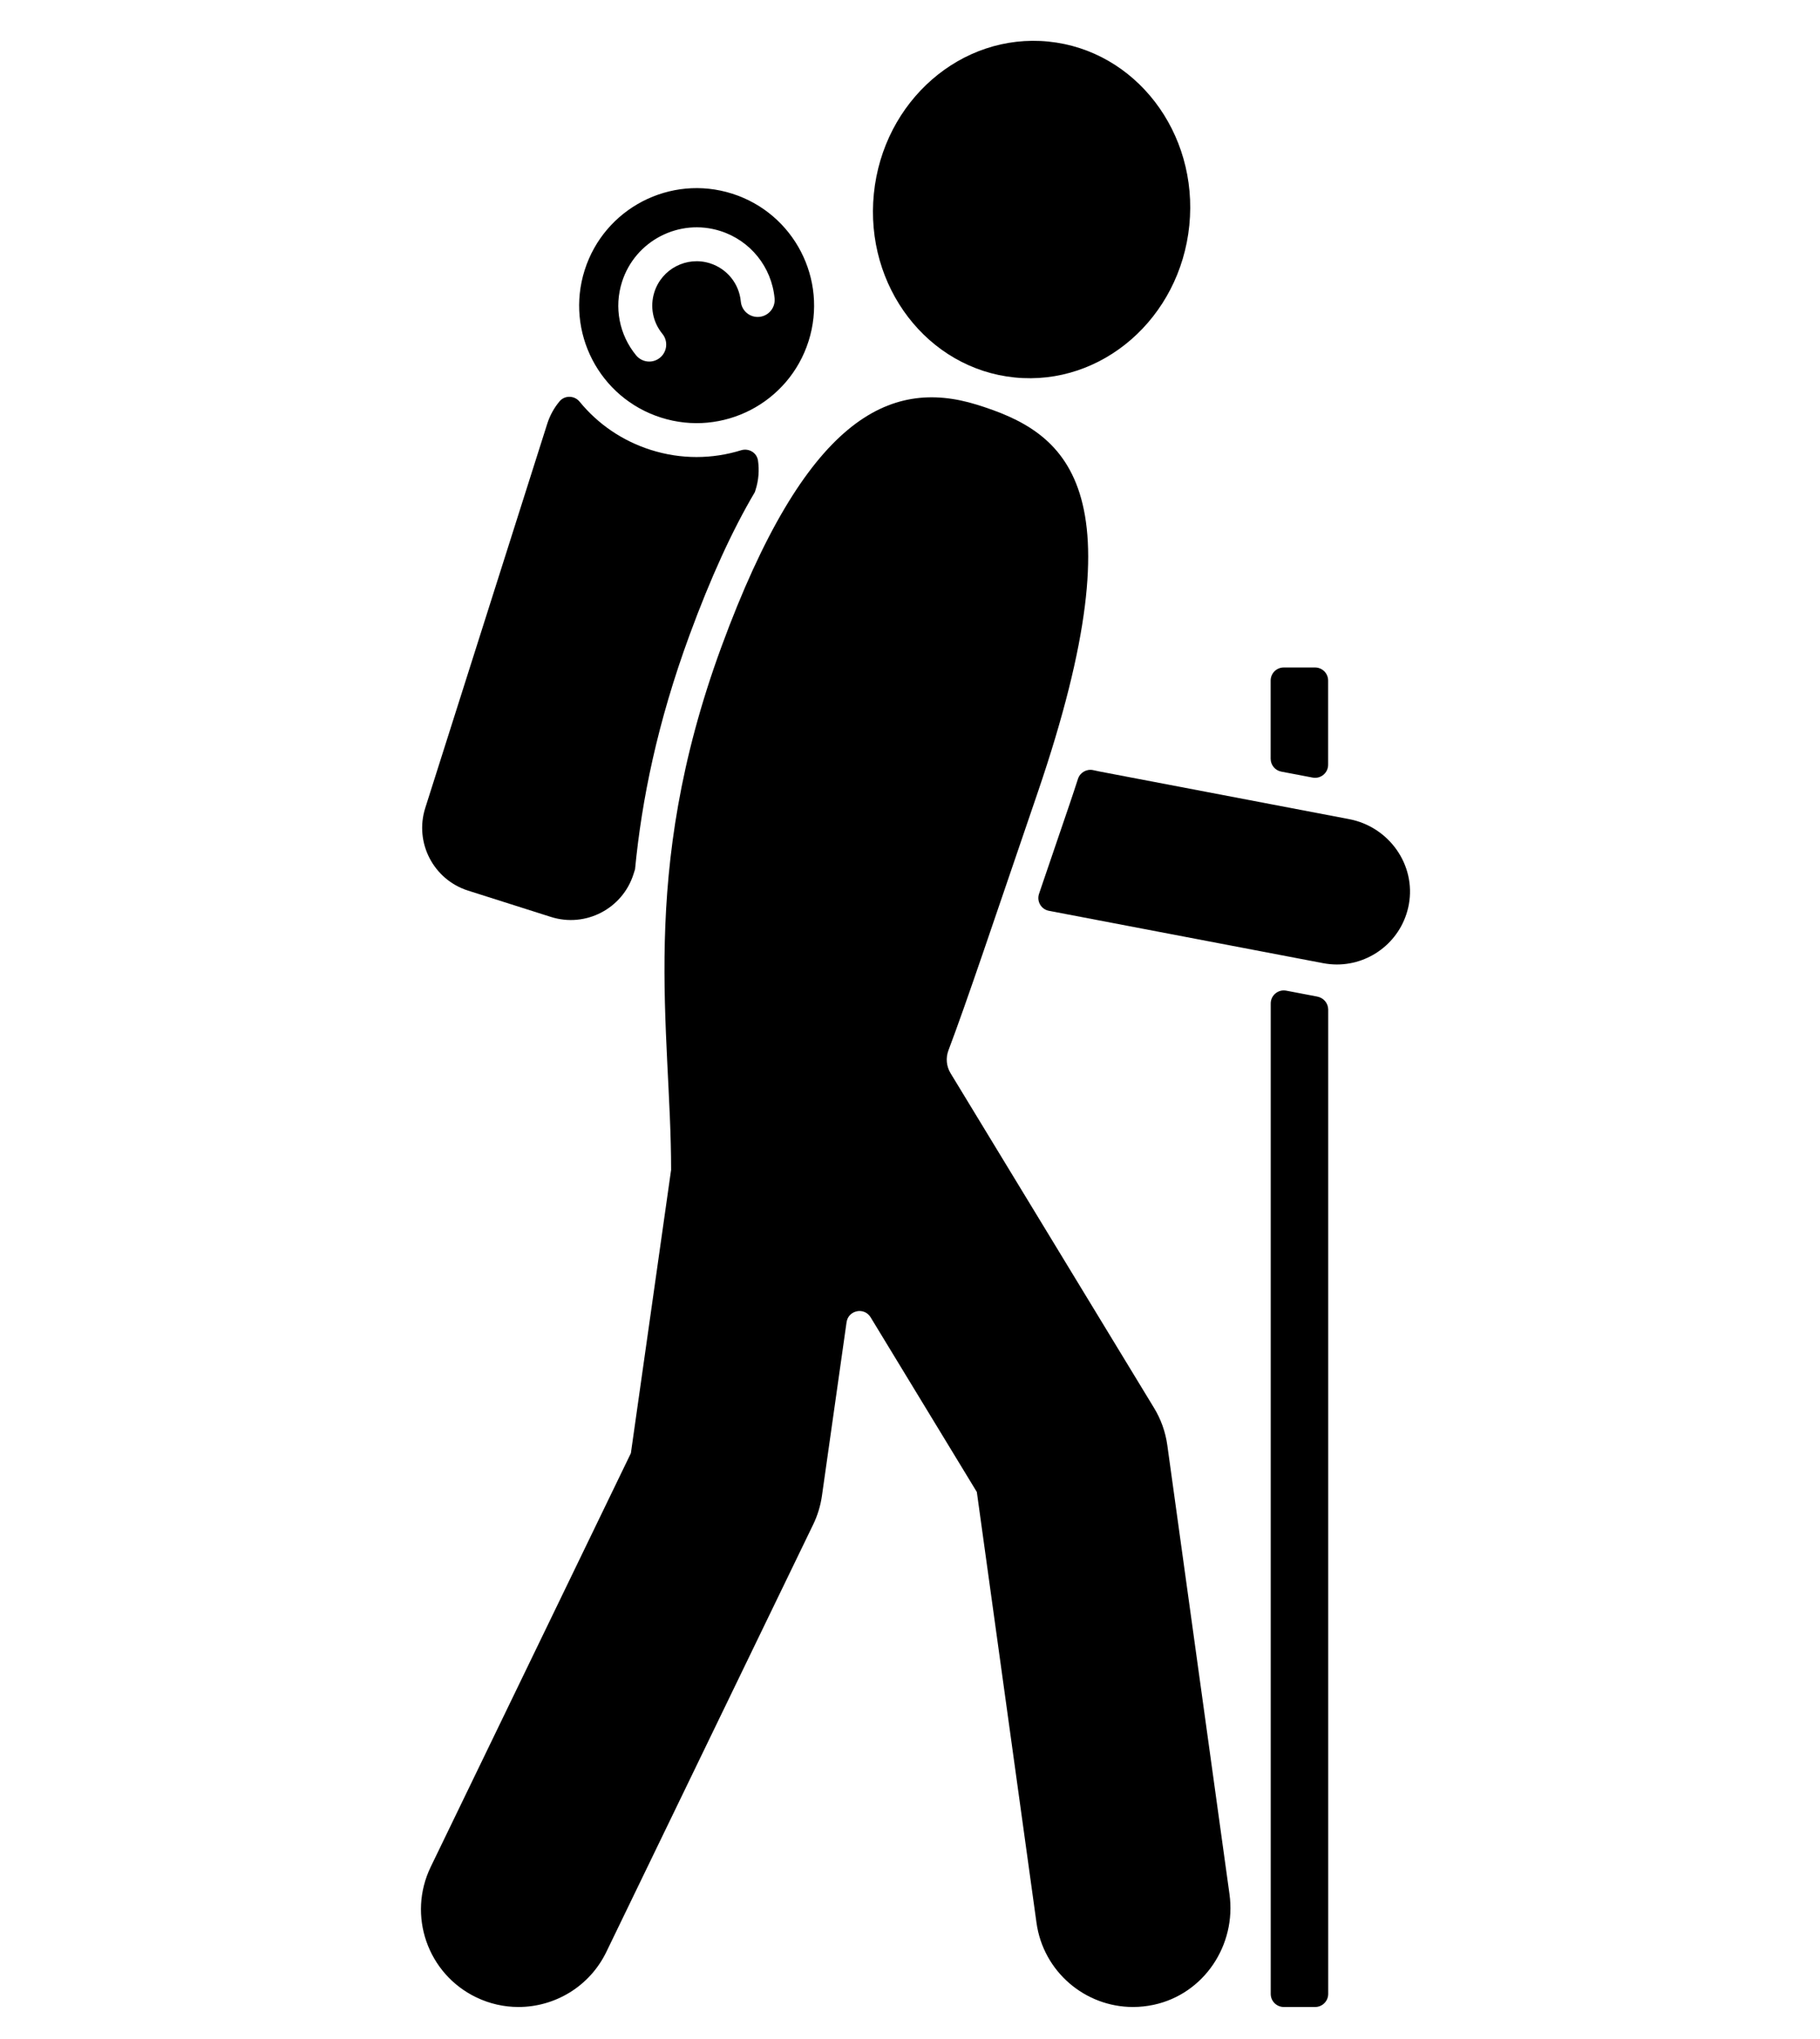
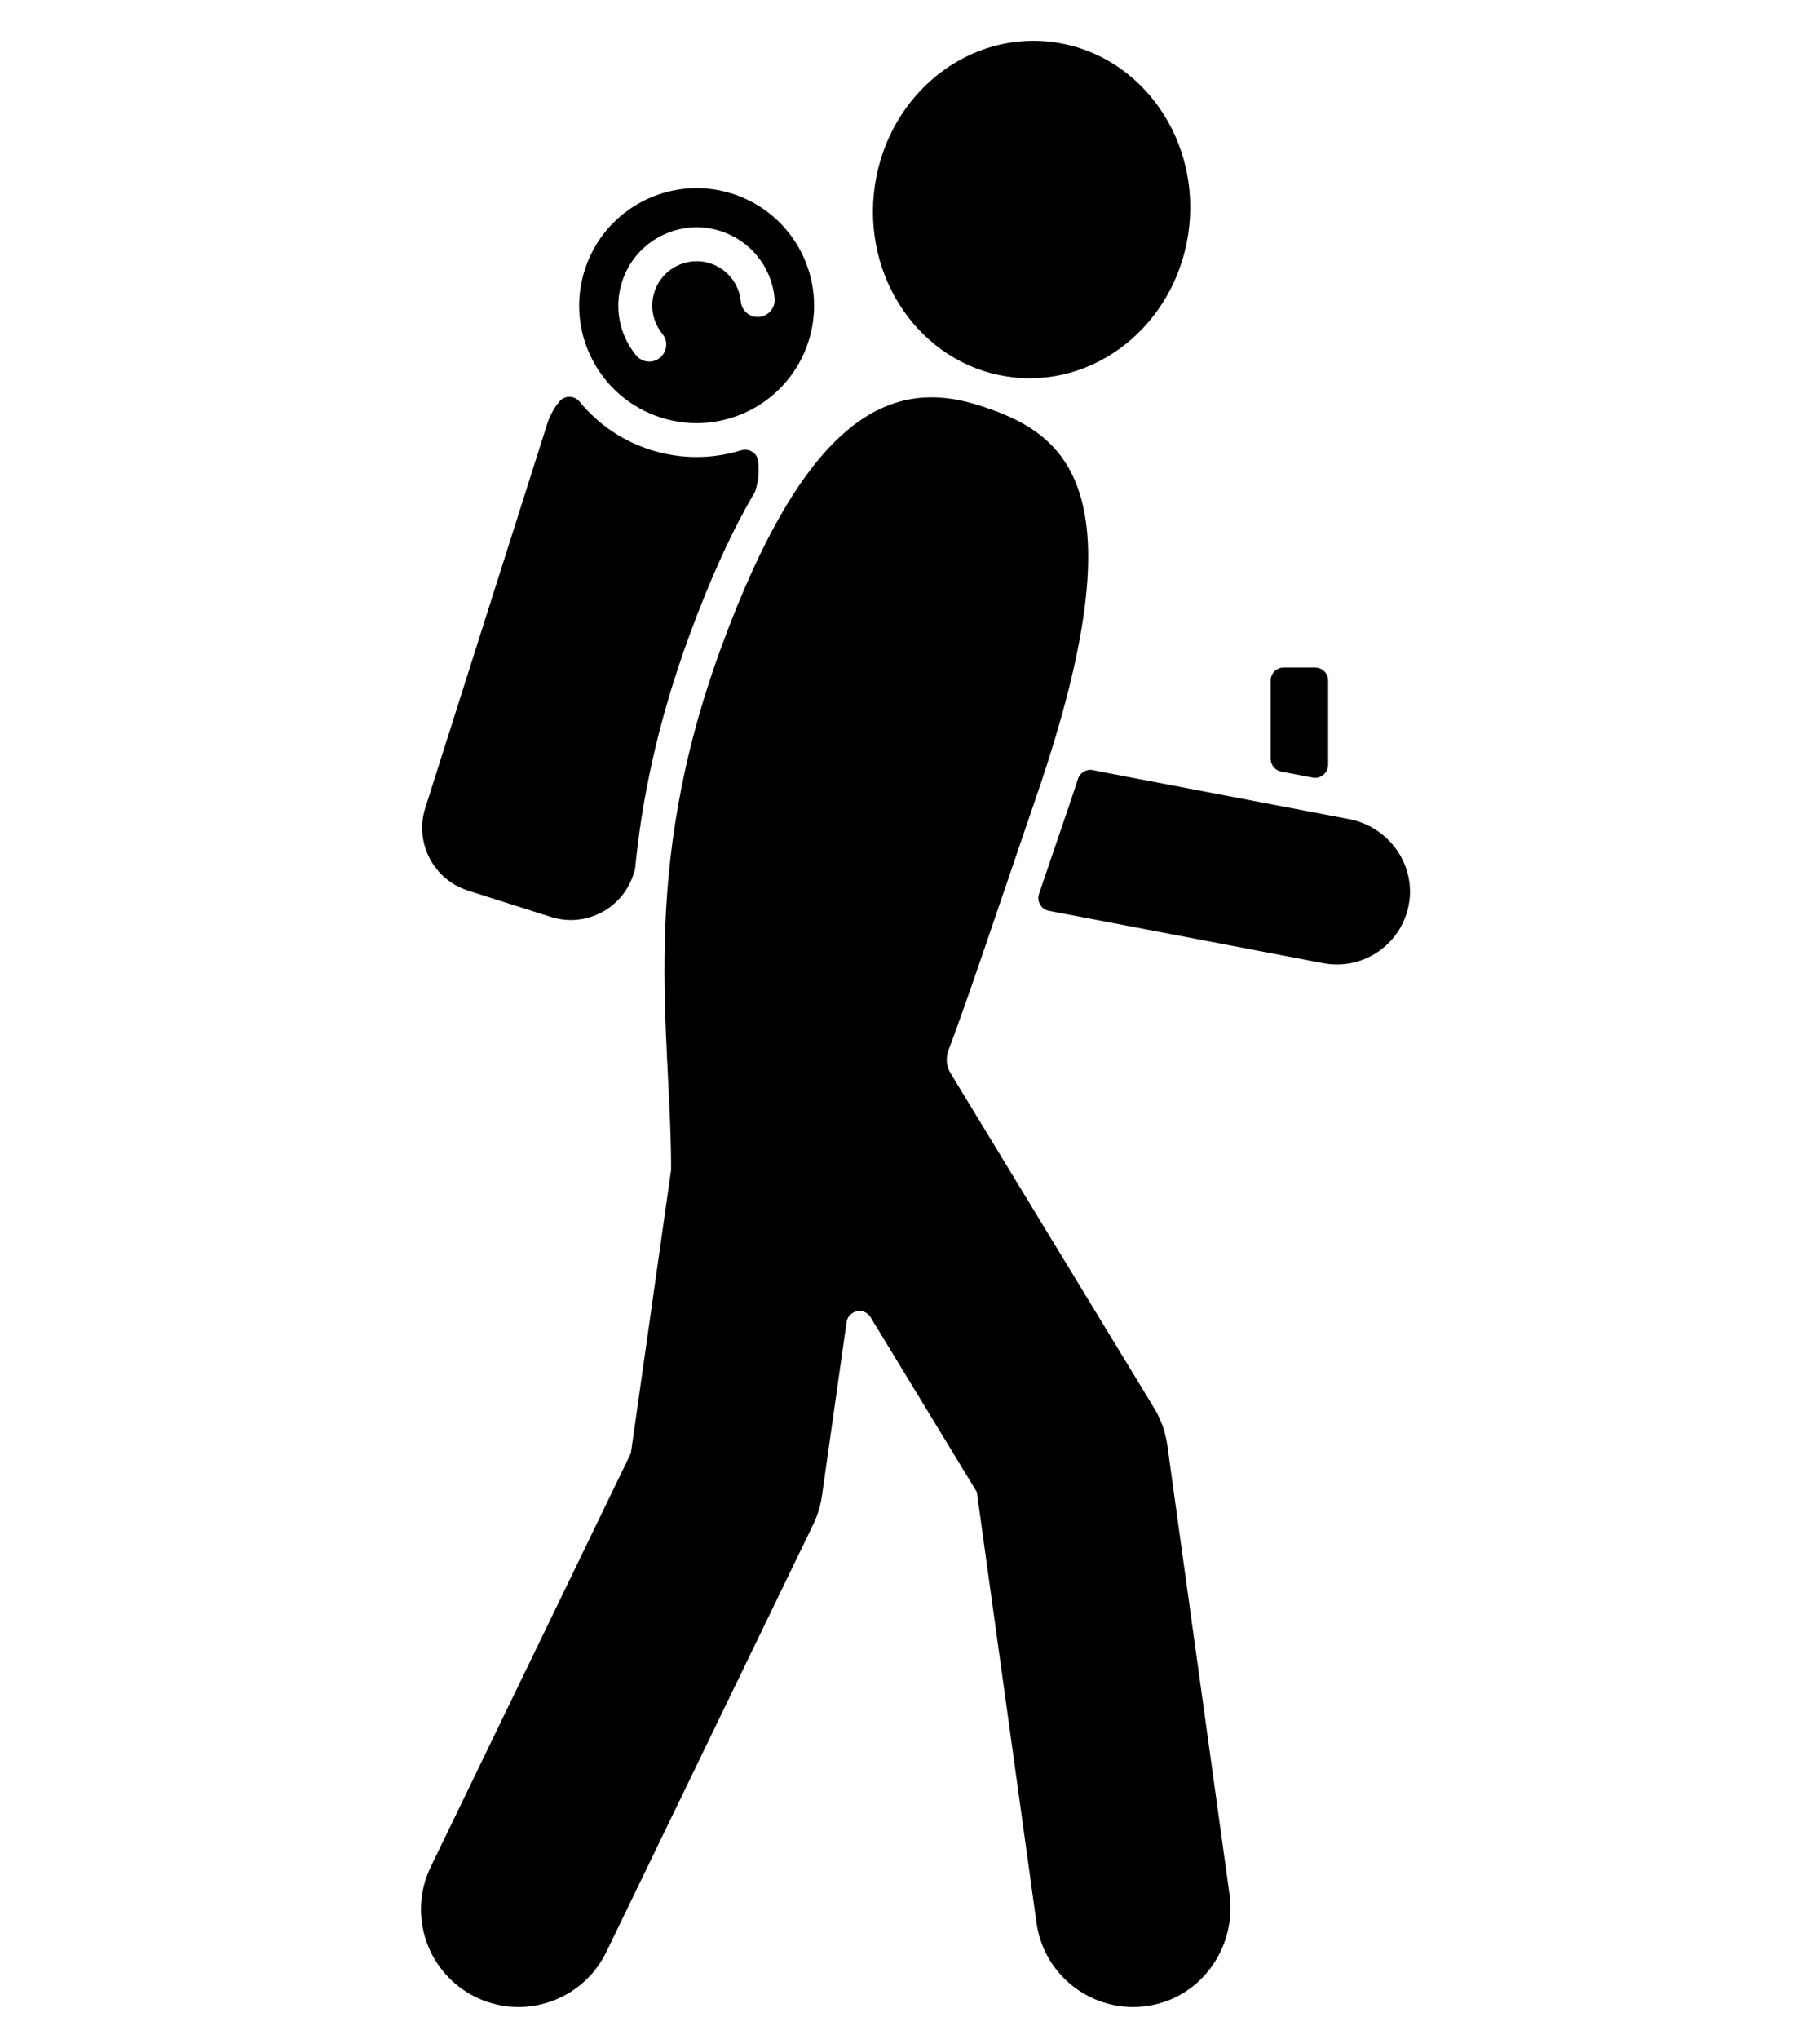
<svg xmlns="http://www.w3.org/2000/svg" version="1.1" id="Layer_1" x="0px" y="0px" viewBox="0 0 500 560" style="enable-background:new 0 0 500 560;" xml:space="preserve">
  <g>
    <path d="M320.69,396.92c-0.5-3.63-1.74-7.12-3.65-10.25l-55.9-91.92c-1.15-1.89-1.36-4.2-0.58-6.27   c5.04-13.33,12.2-34.78,24.47-70.66c28.94-84.69,7.5-99.16-16.62-106.66c-24.12-7.5-47.17,3.75-70.21,66.46   c-23.05,62.71-13.83,105.05-13.83,143.66l-11.05,77.83l-54.99,113.62c-6.45,13.32-0.88,29.35,12.45,35.8   c3.76,1.82,7.74,2.68,11.66,2.68c9.95,0,19.51-5.57,24.14-15.13l56.82-117.38c1.21-2.5,2.02-5.16,2.41-7.91l6.76-47.64   c0.47-3.33,4.86-4.24,6.61-1.36l29.18,47.98l16.39,118.31c1.86,13.41,13.34,23.13,26.51,23.13c1.88,0,3.8-0.2,5.72-0.61   c13.79-2.97,22.73-16.41,20.79-30.38L320.69,396.92z" />
    <path d="M181.61,114.69c16.98,5.4,35.12-4,40.52-20.98c5.4-16.98-4-35.12-20.98-40.52c-16.98-5.4-35.12,4-40.52,20.98   C155.23,91.16,164.63,109.3,181.61,114.69z M170.88,77.43c3.59-11.3,15.71-17.58,27.01-13.99c8.26,2.62,14.11,9.89,14.91,18.52   c0.24,2.56-1.65,4.83-4.21,5.07c-2.57,0.24-4.83-1.65-5.07-4.21c-0.45-4.89-3.77-9.01-8.45-10.5c-6.41-2.04-13.27,1.52-15.3,7.92   c-1.26,3.95-0.43,8.23,2.2,11.44c1.63,1.99,1.34,4.93-0.65,6.56c-0.87,0.71-1.91,1.06-2.95,1.06c-1.35,0-2.68-0.58-3.61-1.7   C170.11,91.94,168.66,84.4,170.88,77.43z" />
    <ellipse transform="matrix(0.1 -0.995 0.995 0.1 197.789 333.793)" cx="283.42" cy="57.56" rx="46.36" ry="43.55" />
    <path d="M128.58,244.6l22.77,7.23c9.51,3.02,19.67-2.24,22.69-11.75l0.42-1.33c1.85-19.08,6.11-40.21,14.98-64.35   c5.76-15.66,11.7-28.69,17.93-39.23l0.2-0.62c0.86-2.69,1.05-5.44,0.67-8.06c-0.31-2.17-2.54-3.47-4.63-2.83   c-3.93,1.22-8.06,1.86-12.26,1.86c-4.16,0-8.39-0.63-12.57-1.96c-7.77-2.47-14.49-7.06-19.54-13.23c-1.42-1.74-4.08-1.82-5.52-0.1   c-1.47,1.75-2.63,3.82-3.37,6.13L116.83,221.9C113.81,231.41,119.07,241.57,128.58,244.6z" />
    <path d="M370.64,224.97l-68.6-13.09l-1.73-0.37c-1.8-0.38-3.59,0.65-4.16,2.39c-0.71,2.18-1.65,5.05-2.3,6.94   c-2.73,7.98-5.2,15.25-7.46,21.87c-0.32,0.94-0.63,1.86-0.94,2.77c-0.7,2.06,0.58,4.26,2.72,4.67l75.33,14.38   c1.27,0.24,2.54,0.36,3.79,0.36c9.5,0,17.96-6.77,19.75-16.47C389.05,237.49,381.56,227.05,370.64,224.97z" />
-     <path d="M361.89,273.71c-0.04-0.01-0.09-0.02-0.13-0.03l-8.4-1.6c-2.21-0.42-4.26,1.27-4.26,3.52v272.02   c0,1.98,1.61,3.59,3.59,3.59h8.61c1.98,0,3.59-1.61,3.59-3.59V277.24C364.87,275.5,363.6,274.03,361.89,273.71z" />
    <path d="M352,211.92l8.61,1.64c2.21,0.42,4.26-1.27,4.26-3.52v-23.13c0-1.98-1.61-3.59-3.59-3.59h-8.61   c-1.98,0-3.59,1.61-3.59,3.59v21.49C349.09,210.12,350.31,211.6,352,211.92z" />
  </g>
</svg>